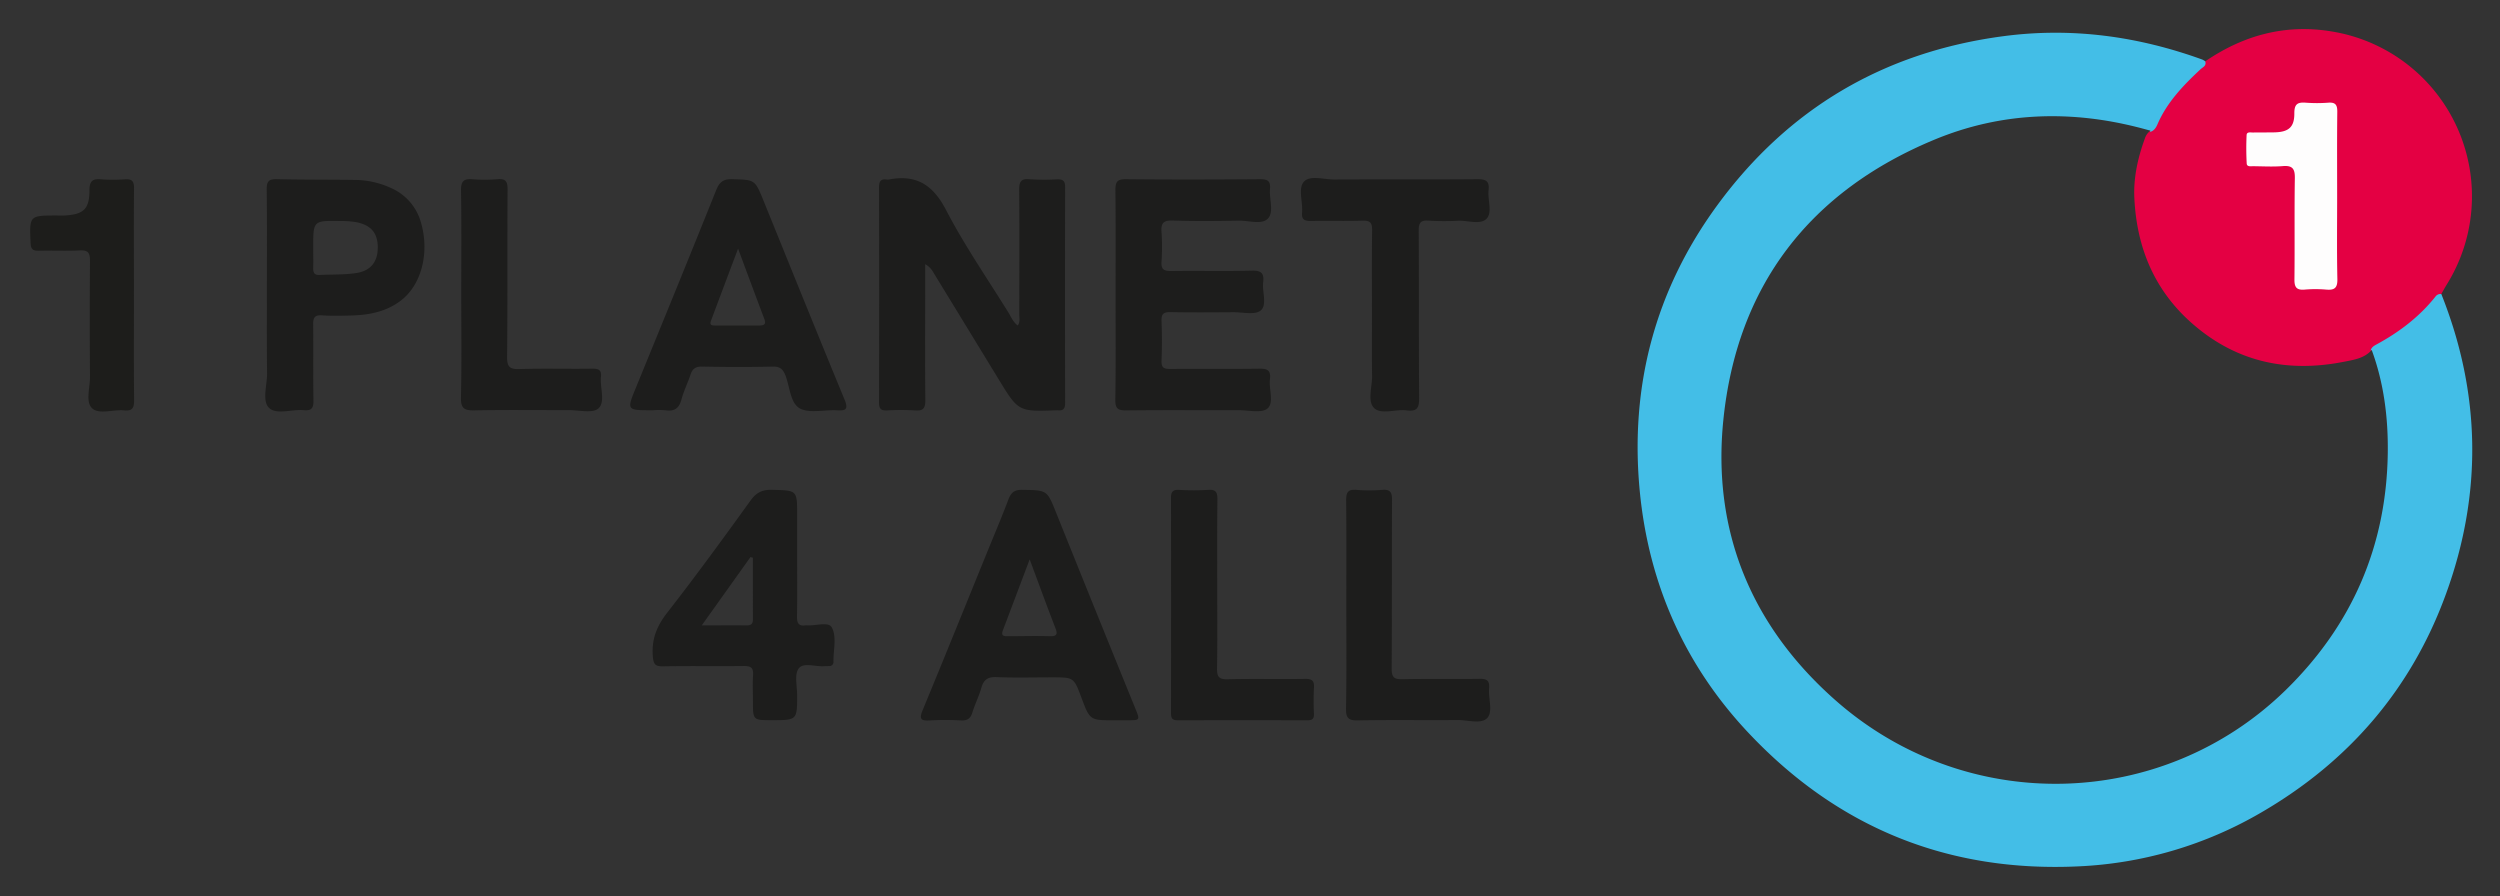
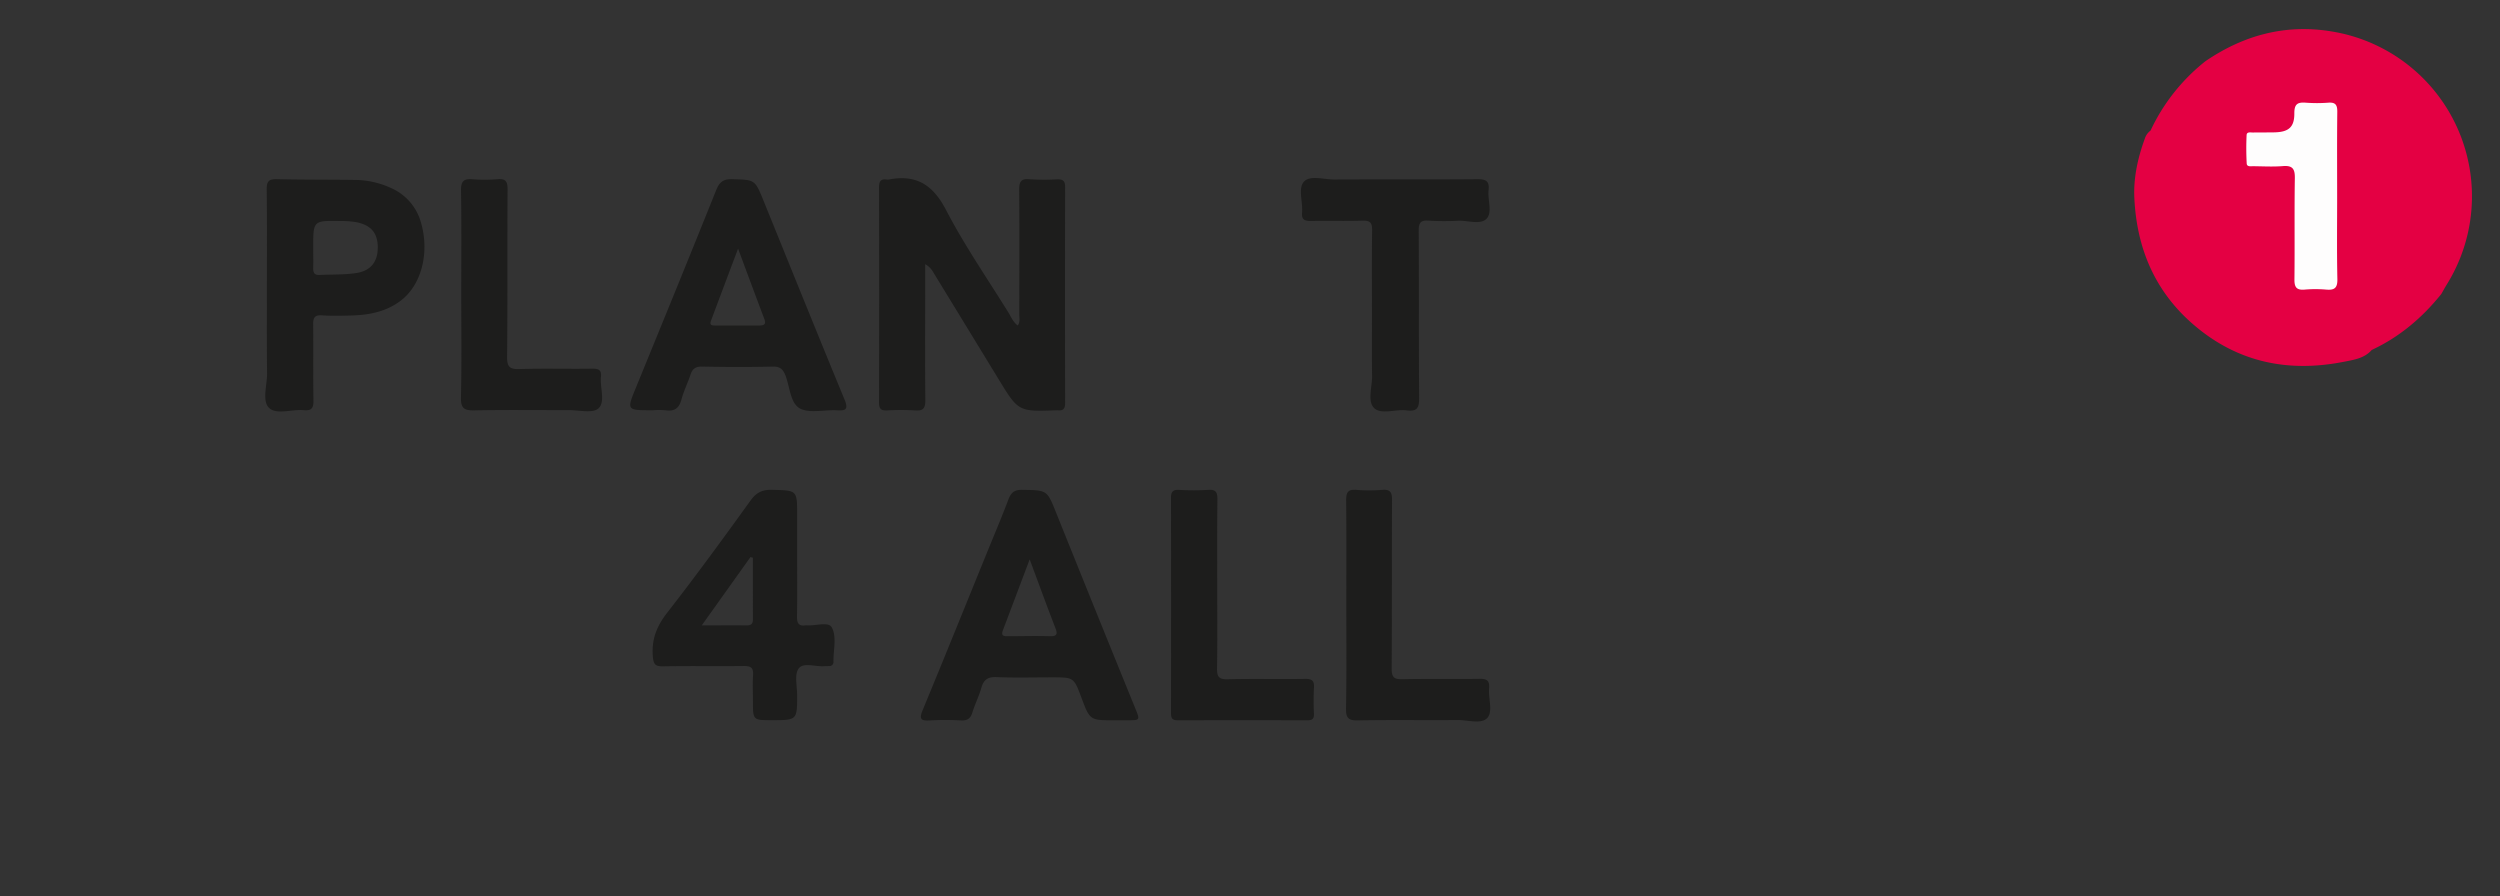
<svg xmlns="http://www.w3.org/2000/svg" id="Layer_1" data-name="Layer 1" viewBox="0 0 1437.05 515.03">
  <rect x="0" y="0" width="1437.05" height="515.03" fill="#333333" stroke="none" />
  <defs>
    <style>.cls-1{fill:#e40043;}.cls-2{fill:#1d1d1c;}.cls-3{fill:#1d1d1b;}.cls-4{fill:#43bee7;}.cls-5{fill:#fefdfd;}</style>
  </defs>
  <path class="cls-1" d="M1403.31,169c-11,13.68-24,24.71-40,32.17-4.15,4.8-10.27,5.65-15.77,6.74-32.11,6.39-61.31.51-86.68-21.31-22.39-19.27-32.68-44.19-34-72.92-.54-11.46,2-23,6-33.91a9.22,9.22,0,0,1,3.32-4.72,110.3,110.3,0,0,1,31.49-39.82c22.12-15.13,46.44-21.65,73.12-17.07a96,96,0,0,1,65.78,145.2C1405.42,165.21,1404.39,167.1,1403.31,169Z" />
  <path class="cls-2" d="M585,187.1c1.54-2.09.89-4.34.9-6.44,0-23.78.15-47.56-.06-71.34,0-4.65.81-6.79,6-6.29a124.62,124.62,0,0,0,15.7.06c3.17-.1,4.72.62,4.72,4.29q-.15,62.18,0,124.35c0,3.11-1.07,4.49-4.19,4.11h-.65c-22,.81-22,.81-33.44-17.91q-18.73-30.7-37.5-61.39a11.72,11.72,0,0,0-4.66-4.68v14.73c0,21.16-.14,42.32.08,63.48,0,4.54-1.16,6.19-5.81,5.85a144,144,0,0,0-16.36,0c-3.47.15-4.46-1.13-4.45-4.52q.15-61.85,0-123.69c0-3.3.86-5,4.39-4.53a4.11,4.11,0,0,0,1.31,0c15.66-3,25.27,3,32.79,17.46,10.63,20.44,23.83,39.56,36,59.19C581.25,182.28,582.39,185.17,585,187.1Z" />
-   <path class="cls-2" d="M641.26,169.58c0-20.06.13-40.13-.1-60.2,0-4.61.8-6.43,6-6.37,25.74.28,51.49.21,77.24,0,4.18,0,6,1,5.63,5.43-.56,5.82,2.37,13.26-1.12,17.1s-11.11,1.18-16.89,1.29c-12.65.23-25.32.35-38-.07-5.41-.18-6.72,1.67-6.36,6.66a120.57,120.57,0,0,1,0,17c-.32,4.52,1.47,5.42,5.59,5.36,15.49-.21,31,.16,46.47-.21,5.33-.13,7,1.6,6.38,6.64-.67,5.57,2.41,13-1.42,16.26-3.25,2.74-10.41.94-15.85,1-12,.07-24,.19-36-.06-4.06-.09-5.31,1.11-5.16,5.15.3,7.62.3,15.27,0,22.89-.15,3.93,1.39,4.66,4.92,4.63,17-.15,34,.09,51.06-.15,4.58-.07,7,.69,6.35,5.95-.74,5.78,2.51,13.53-1.39,16.91-3.31,2.86-10.81,1-16.45,1-21.61.05-43.21-.13-64.81.12-4.82.06-6.31-1.13-6.24-6.13C641.43,209.73,641.26,189.65,641.26,169.58Z" />
  <path class="cls-2" d="M788.63,180.78c0-16.14-.14-32.28.09-48.41.06-4.26-1.12-5.66-5.46-5.53-9.81.3-19.63,0-29.44.17-3.71.07-5.77-.54-5.37-4.91.56-6-2.46-13.85,1.11-17.7s11.53-1.17,17.54-1.21c27.49-.14,55,.07,82.46-.18,5,0,6.62,1.43,6.1,6.26-.61,5.59,2.33,12.78-1.13,16.43s-10.72,1-16.3,1.19a150.64,150.64,0,0,1-17-.06c-4.68-.34-5.76,1.28-5.73,5.81.2,32.06,0,64.13.25,96.18.06,5.78-1.33,7.84-7.17,7.08-6.39-.85-14.73,2.7-18.82-1.46-3.79-3.85-1-12.05-1.06-18.32C788.52,204.34,788.64,192.56,788.63,180.78Z" />
  <path class="cls-2" d="M699.68,336.45c0,15.9.17,31.82-.1,47.72-.08,4.71,1,6.42,6.07,6.29,14.81-.38,29.64,0,44.46-.22,3.95-.06,5.48.95,5.18,5.09a144.33,144.33,0,0,0,0,15c.1,2.88-1,3.72-3.78,3.71q-37.26-.1-74.55,0c-3.4,0-3.85-1.5-3.85-4.34q.09-61.79,0-123.57c0-3.34,1-4.69,4.46-4.54a146.08,146.08,0,0,0,17,0c4.8-.37,5.26,1.94,5.23,5.81C699.59,303.75,699.68,320.1,699.68,336.45Z" />
  <path class="cls-2" d="M773.89,347.73c0-20.05.12-40.1-.09-60.15,0-4.38.89-6.37,5.71-6a91.62,91.62,0,0,0,15,0c4.82-.41,5.68,1.59,5.66,5.94-.17,32.26,0,64.51-.21,96.77,0,4.92,1.26,6.25,6.16,6.14,14.82-.34,29.65,0,44.47-.23,4.44-.09,5.74,1.37,5.37,5.55-.51,5.82,2.39,13.36-1.08,17s-11.13,1.11-16.92,1.15c-19.19.16-38.38-.16-57.55.2-5.58.1-6.77-1.63-6.69-6.93C774.08,387.4,773.89,367.57,773.89,347.73Z" />
  <path class="cls-2" d="M265.14,169c0-19.85.19-39.71-.13-59.55-.08-5.31,1.59-6.83,6.63-6.41A86.43,86.43,0,0,0,286,103c4.68-.39,5.79,1.33,5.76,5.86-.2,32.07.06,64.14-.27,96.2-.07,5.92,1.56,7.26,7.24,7.08,13.95-.44,27.93,0,41.89-.23,3.6,0,5.22.86,4.82,4.69-.65,6.21,2.68,14.32-1.42,18.14-3.21,3-11.18,1-17,1-18.11.05-36.23-.21-54.34.15-5.77.11-7.85-1.1-7.71-7.39C265.42,208.71,265.14,188.85,265.14,169Z" />
-   <path class="cls-3" d="M77,169.74c0,20.08-.13,40.16.09,60.24,0,4.41-.89,6.38-5.69,5.91C65.11,235.28,57,238.4,53,234.73s-1.21-11.94-1.27-18.17q-.27-33.39,0-66.78c0-4.56-1.2-6.05-5.83-5.84-7.84.37-15.71,0-23.57.17-3.19.07-4.56-.6-4.73-4.24-.72-16-.85-16,15.13-16,1.52,0,3.06.06,4.58,0,10.76-.68,14.09-3.66,14.12-14.48,0-5.37,1.77-6.74,6.71-6.32a92.67,92.67,0,0,0,13.74,0c4-.25,5.2,1.06,5.16,5.15C76.85,128.71,77,149.23,77,169.74Z" />
-   <path class="cls-4" d="M1403.31,169a3.63,3.63,0,0,0-3.37,1.5c-9.31,11.72-21,20.53-34.06,27.59-1.43.78-2.8,1.69-3.14,3.32l.58-.19c7,19.05,9.47,38.85,9.22,59-.68,53.46-20.46,99-58.48,136.26-71.19,69.69-183.92,72.35-259.06,6-48.36-42.68-70.89-97.28-64.38-161.12,7.84-77,49.54-131.22,121.15-161,38.63-16.07,78.82-17.31,119.31-6.61l5.05,1.35-.27.75c2.26-.6,3.43-2.4,4.27-4.33,5.48-12.73,14.83-22.41,24.74-31.67,1.3-1.21,3.6-2,2.75-4.61a10.4,10.4,0,0,0-1.67-1c-37.09-13.43-75.13-18.65-114.43-13.43-68.69,9.11-123.79,41.64-164.54,97.38C951.32,167,936.79,222.1,942.57,282.32,947.76,336,968.71,383,1005.76,422c51.18,54,114.36,79.52,189,76a228.41,228.41,0,0,0,105-30.94C1350,437.9,1386.09,396.17,1406,341.41,1427,283.75,1426.1,226.13,1403.31,169Z" />
  <path class="cls-5" d="M1343.44,113.34c0,15.69-.21,31.39.13,47.08.11,5.14-1.68,6.46-6.39,6.05a71.55,71.55,0,0,0-12.42,0c-4.63.4-5.93-1.32-5.87-5.88.23-19.4-.08-38.8.23-58.2.09-5.42-1.41-7.36-6.92-6.91s-11.33.12-17,.06c-1.43,0-3.64.45-3.75-1.56q-.43-8.15-.06-16.3c.09-2.09,2.32-1.48,3.72-1.51,4.14-.08,8.29,0,12.43-.09,8.06-.23,11.37-3,11.29-11.06,0-5.21,1.87-6.35,6.51-6a86.4,86.4,0,0,0,13.07,0c4.12-.3,5.15,1.36,5.11,5.26C1343.33,80.64,1343.44,97,1343.44,113.34Z" />
  <path class="cls-2" d="M485.45,229.65c-15.73-38.07-31.12-76.27-46.62-114.43C433.9,103.1,433.89,103.41,421,103c-5.32-.18-7.48,1.68-9.4,6.46C396.47,147.27,381,185,365.59,222.7c-5.37,13.12-5.44,13.12,9.08,13.12h.66a47.53,47.53,0,0,1,7.16,0c5.29.85,7.94-1.23,9.29-6.36,1.27-4.82,3.59-9.36,5.14-14.12,1.11-3.4,2.95-4.68,6.66-4.62,13.58.26,27.06.32,40.58,0,4.36-.1,6.07,1.7,7.45,5.41,2.41,6.49,2.73,15.62,8.13,18.62,5.58,3,14,.7,21.17,1.1C486.1,236.17,487.84,235.44,485.45,229.65Zm-49.1-42.54H411.56c-1.75,0-3.94.16-2.91-2.64,5-13.37,10-26.69,15.61-41.54,5.42,14.55,10.21,27.49,15.09,40.4C440.54,186.49,439.13,187.13,436.35,187.11Z" />
  <path class="cls-2" d="M652.55,407.1Q629.66,350.87,607,294.51c-5.18-12.87-5.06-12.7-19.37-12.94-4.56-.08-6.48,1.55-8,5.6-3.91,10.39-8.28,20.61-12.46,30.89-12.24,30.06-24.37,60.14-36.81,90.14-2.19,5.27-.91,6.24,4.23,5.91a157.46,157.46,0,0,1,17.65,0c3.61.18,5.58-.86,6.67-4.46,1.45-4.78,3.81-9.38,5.13-14.11s3.64-6.53,8.76-6.32c10.62.45,21.32.14,32,.14,12.45,0,12.45,0,16.79,11.57,4.91,13.1,4.91,13.1,18.73,13.1l7.85,0C655.43,414,655.36,414,652.55,407.1Zm-49.16-41.39c-7.85-.24-15.71,0-23.57,0-2.25,0-4.71.22-3.33-3.41,4.92-13,9.81-26,15.39-40.76,5.34,14.32,9.87,26.82,14.69,39.22C608,364.32,607.81,365.83,603.39,365.71Z" />
  <path class="cls-2" d="M242,128a30.52,30.52,0,0,0-17.41-20,50.31,50.31,0,0,0-20.27-4.57c-15-.21-30.14-.08-45.14-.44-4.57-.11-5.92,1.21-5.87,5.82.24,20.28.1,40.56.1,60.85,0,15-.08,30.09.11,45.09,0,6.72-2.89,15.58,1,19.58,4.24,4.34,13.22.78,20.08,1.45,4.31.42,5.65-1.08,5.58-5.44-.24-14.6,0-29.22-.16-43.83-.05-3.84.79-5.53,5.05-5.24,5.63.39,11.33.23,17,.08,10.2-.28,20-2.2,28.33-8.56C242.34,163.7,247,145.16,242,128ZM204.49,157c-6.86,1-13.9.7-20.86,1.05-3,.16-3.67-1.46-3.59-4.06.11-3.92,0-7.84,0-11.76,0-15.39,0-15.41,15.2-15.2a56.67,56.67,0,0,1,9.12.61c8.82,1.57,12.79,6.23,12.79,14.59S213.06,155.77,204.49,157Z" />
  <path class="cls-2" d="M478.08,360.58c-1.89-3.41-9.36-.71-14.3-1.13a3.53,3.53,0,0,0-.65,0c-4.17.66-5.07-1.42-5-5.24.21-11.13.08-22.26.08-33.39l0-24.89c0-14.24,0-14-14.33-14.37-5.55-.14-9,1.41-12.4,6.08-15.69,21.76-31.51,43.46-48,64.61-6,7.68-9,15.28-8.23,25,.37,4.5,1.31,5.86,5.89,5.77,15.49-.28,31,0,46.49-.18,3.89,0,5.55.94,5.25,5.13-.35,5-.08,10-.08,15,0,11,0,11,10.74,11,14.67,0,14.67,0,14.67-14.4,0-5.22-1.67-11.85.87-15.29,2.79-3.77,9.81-.85,14.95-1.36.87-.06,1.75,0,2.62-.06a2.29,2.29,0,0,0,2.45-2.42C478.92,373.76,481.17,366.18,478.08,360.58Zm-45.3-4.38c0,2.66-1.36,3.3-3.68,3.29-8-.05-16,0-25.72,0l28-39.27,1.4.39Z" />
</svg>